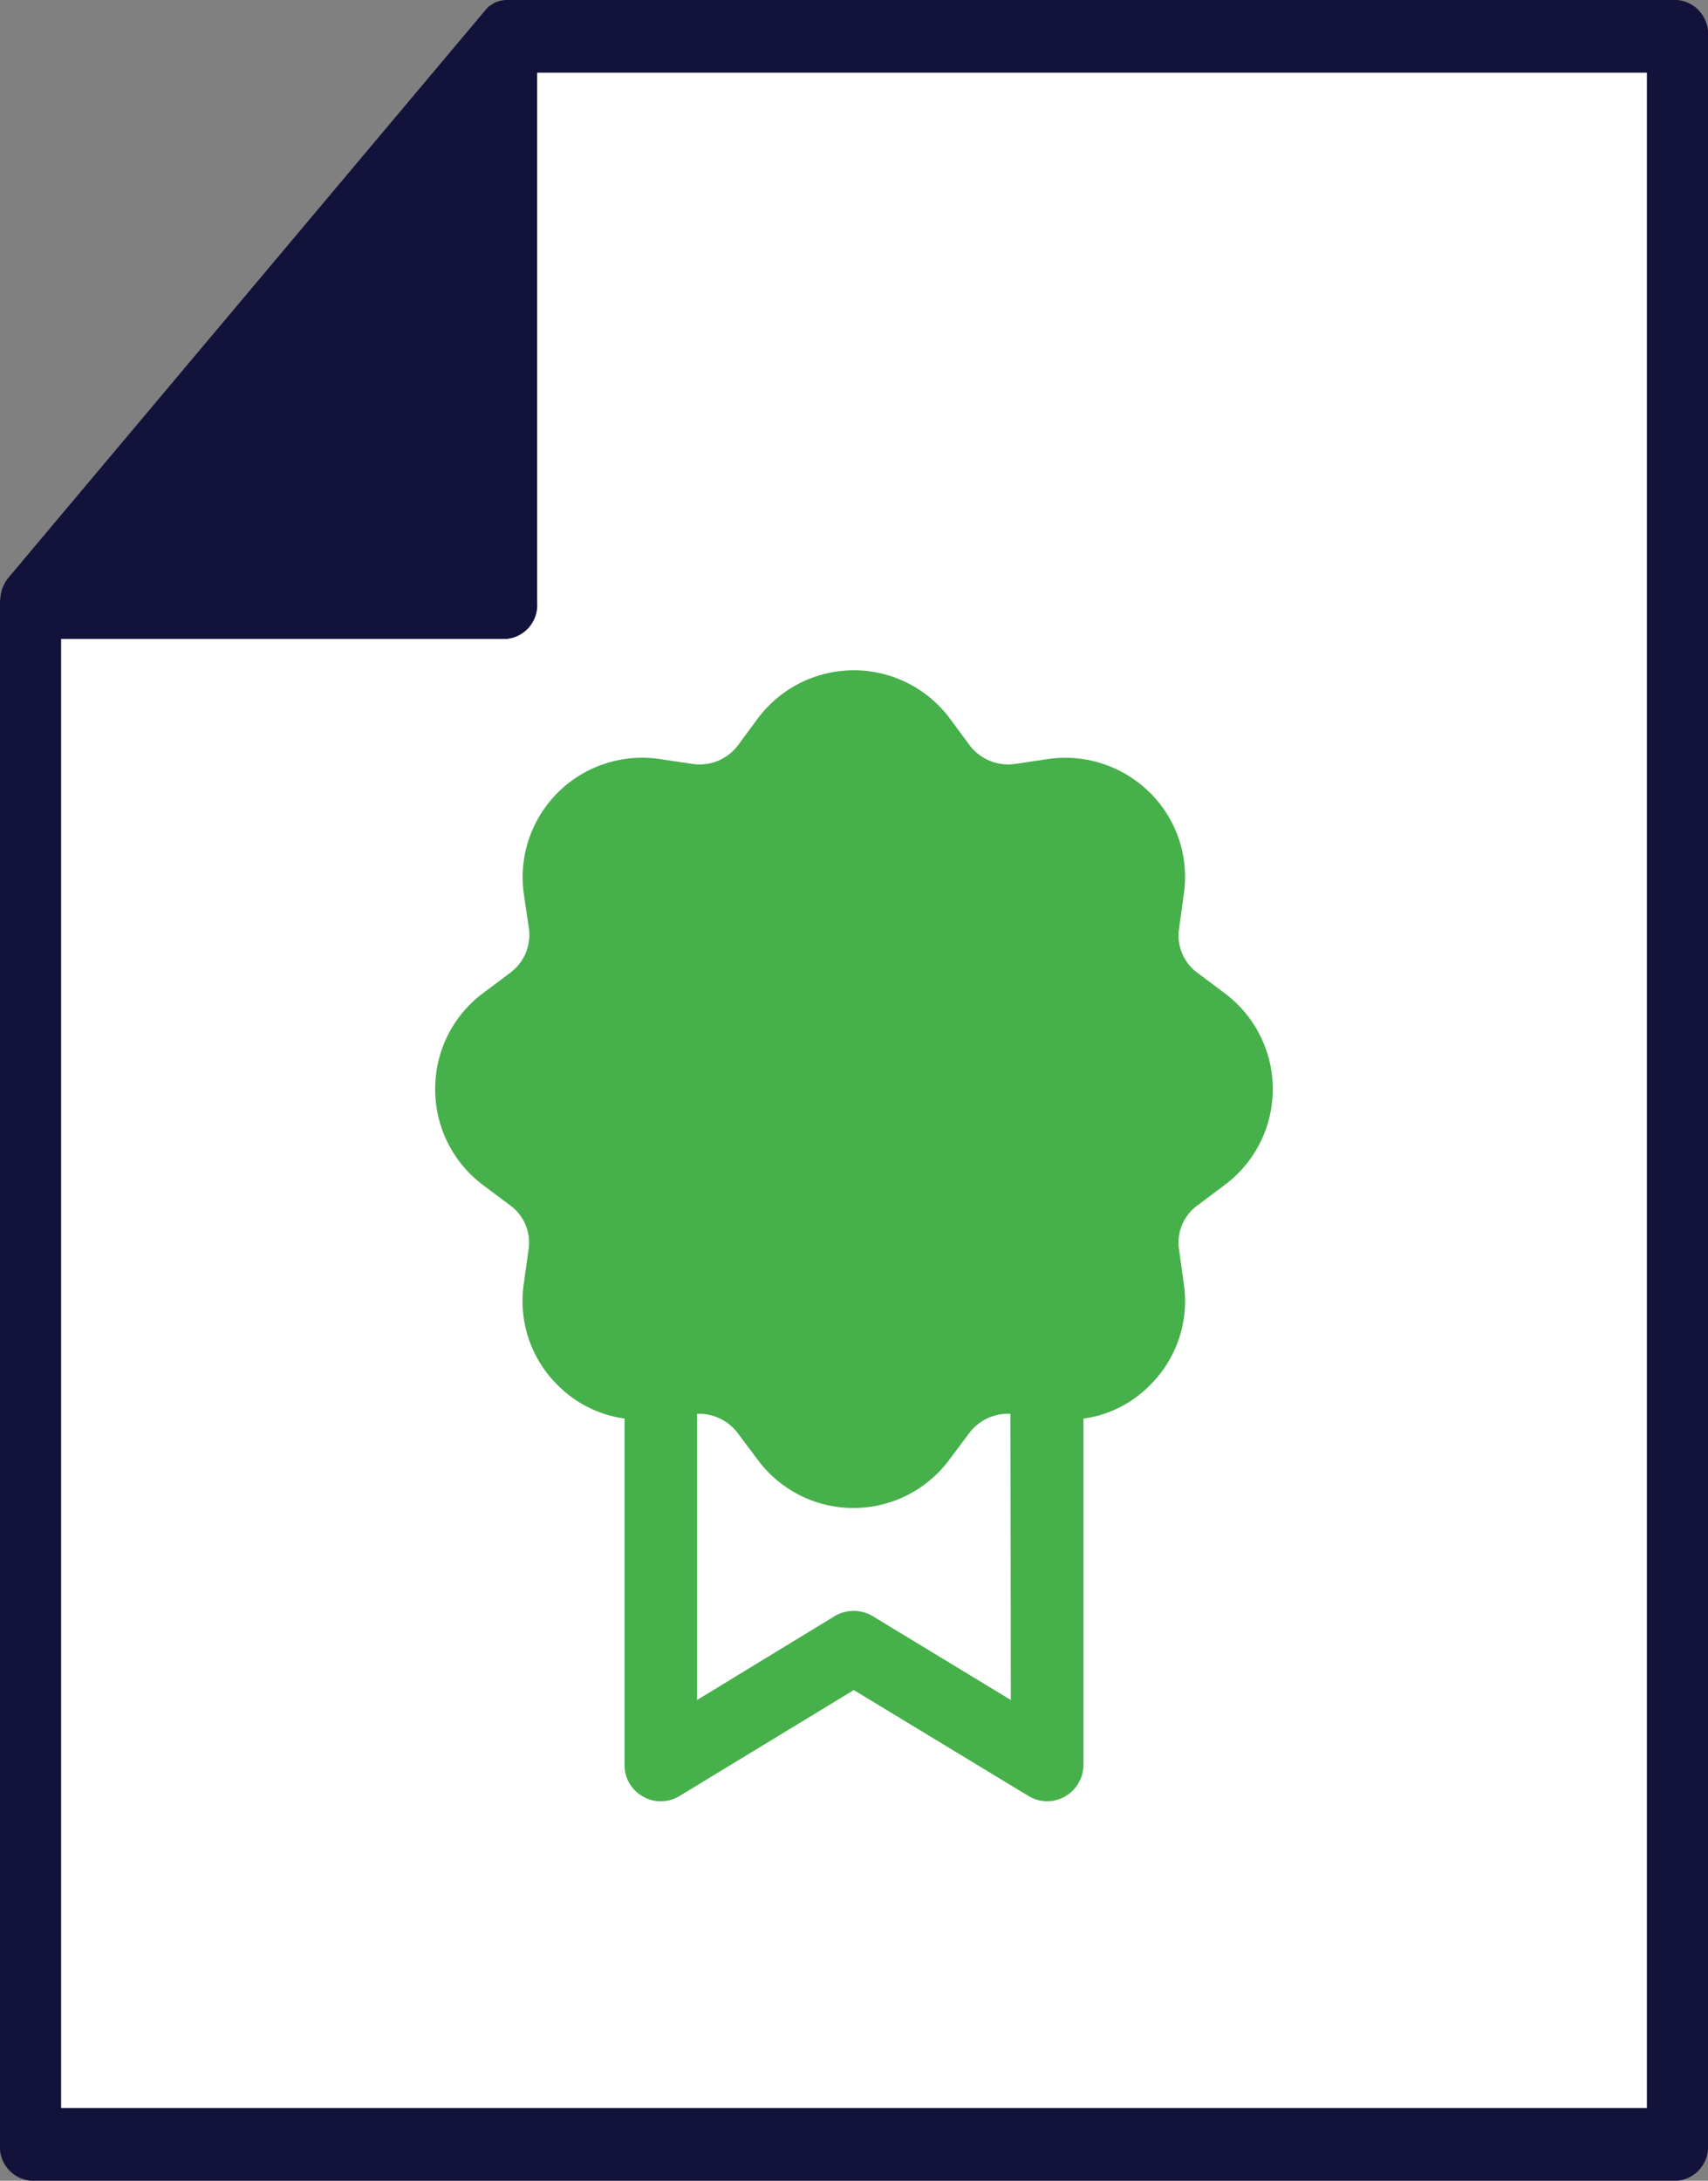
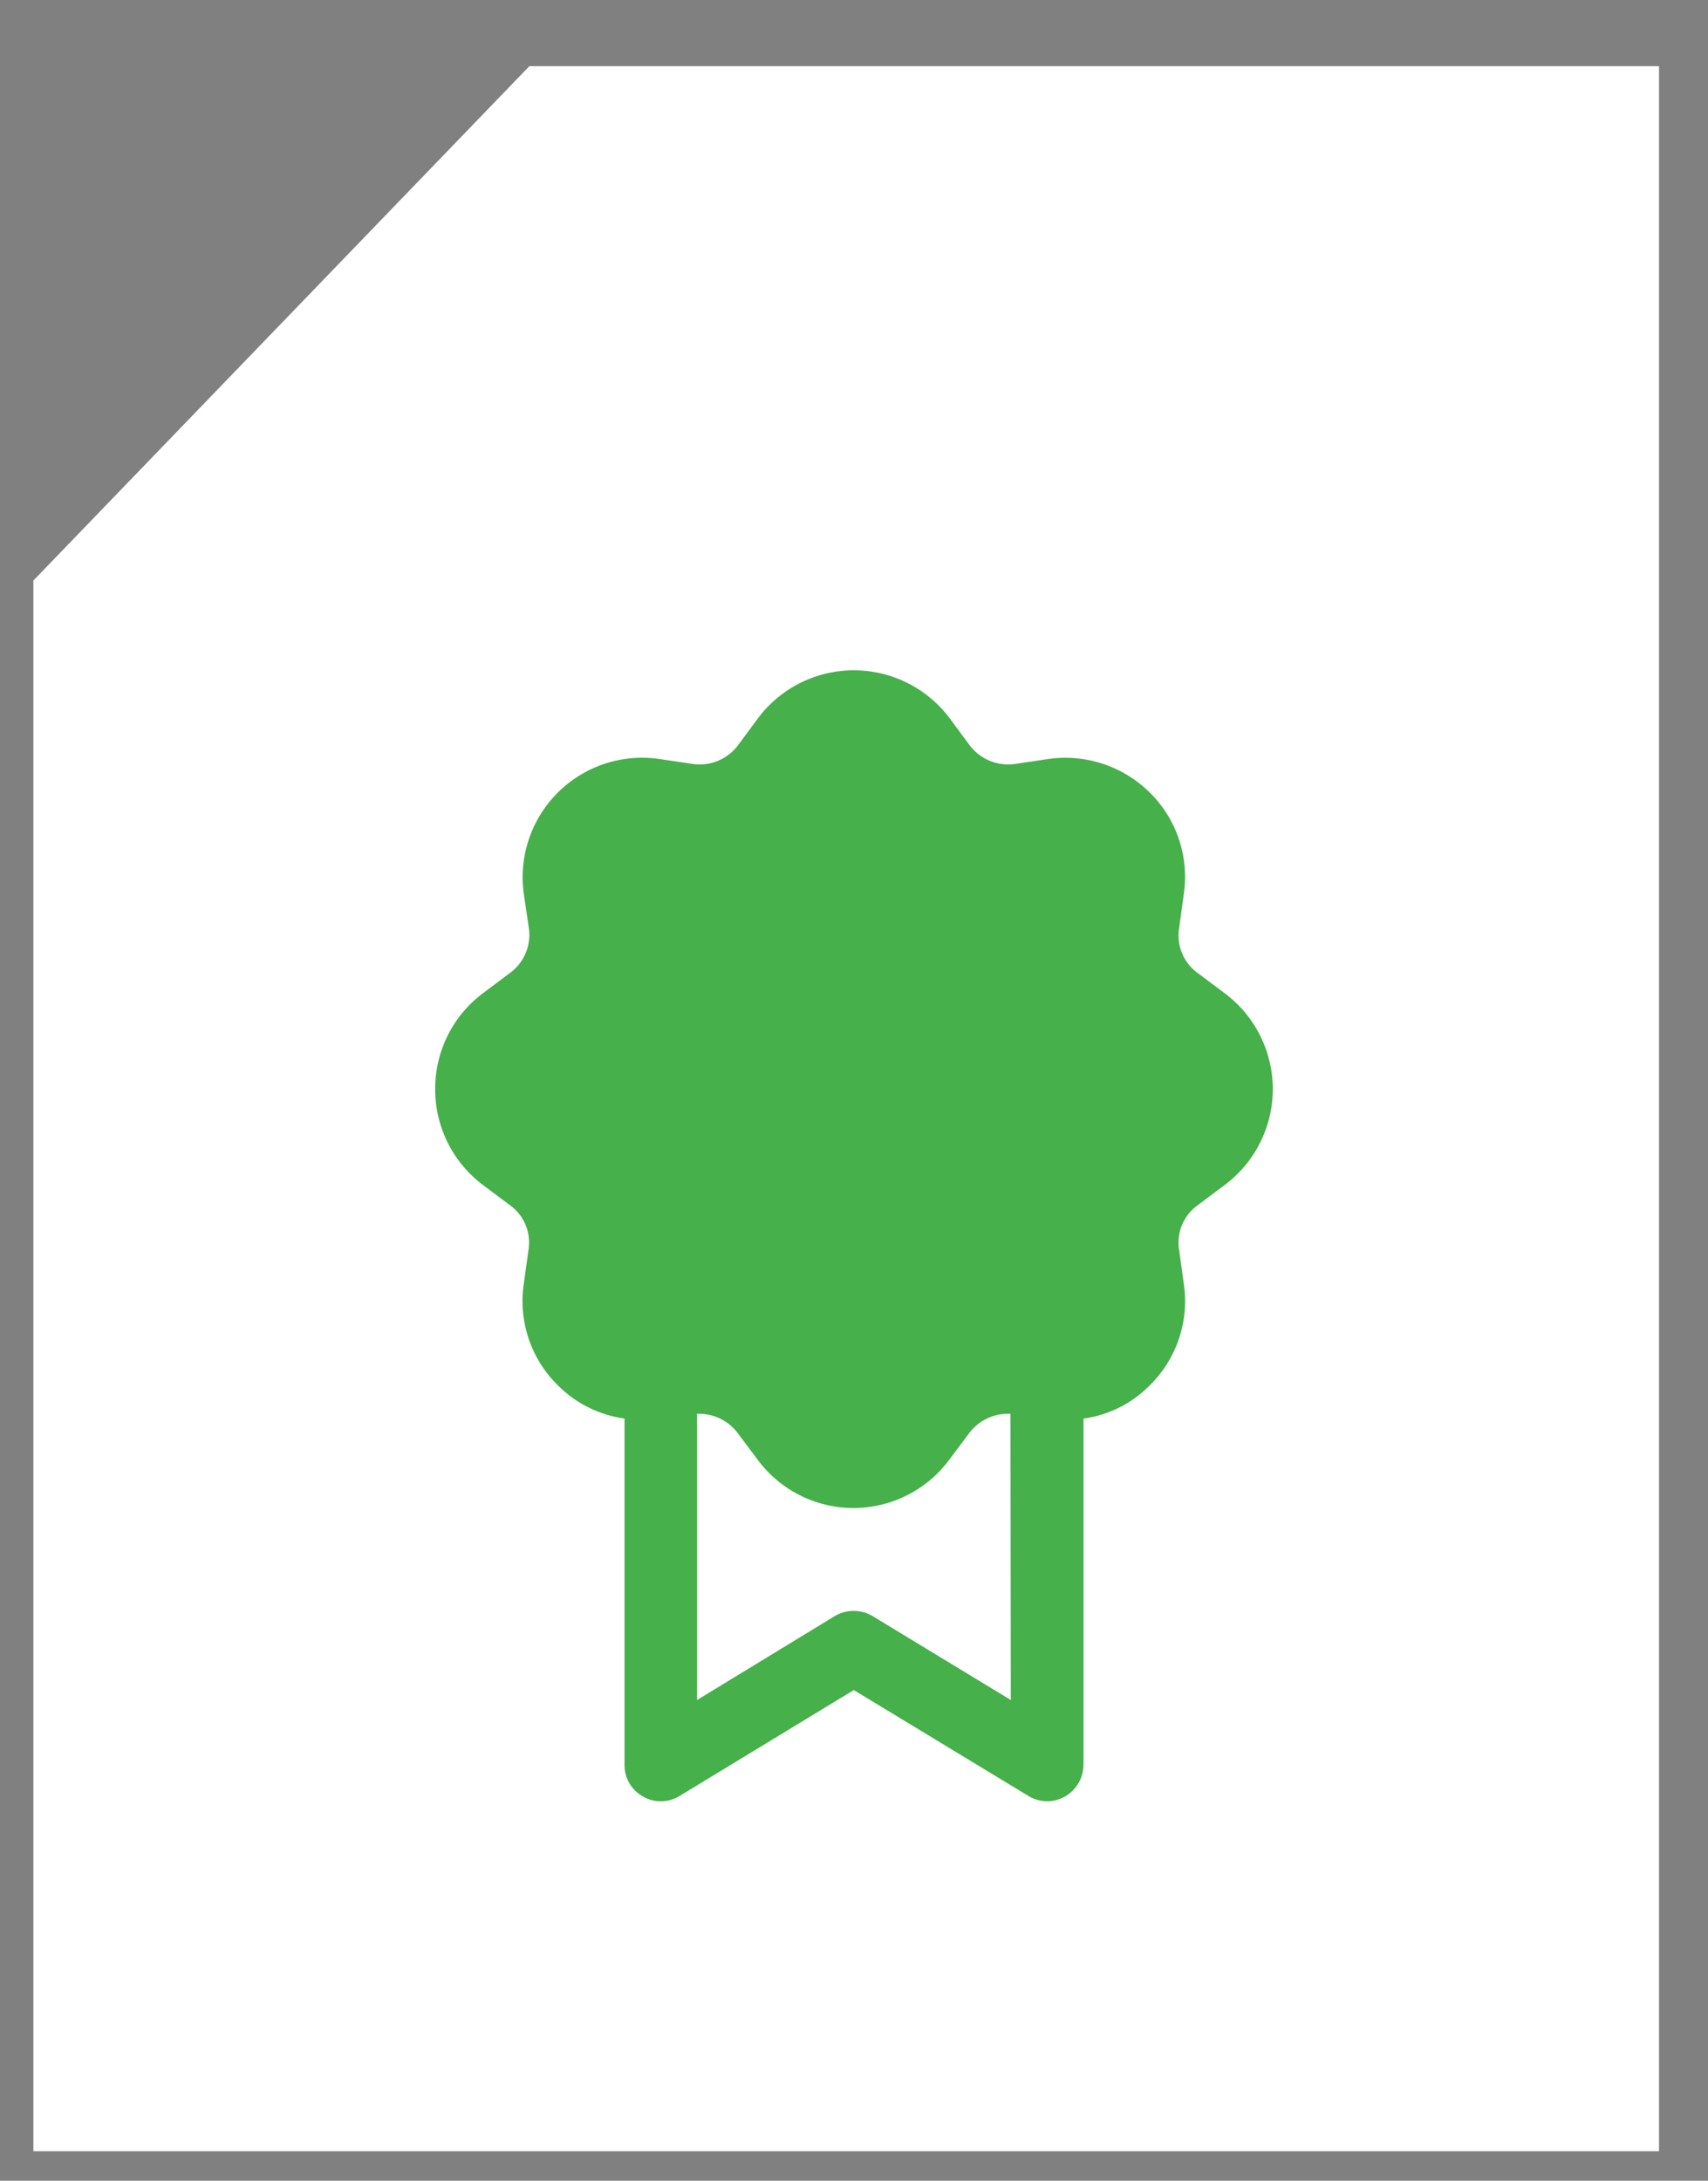
<svg xmlns="http://www.w3.org/2000/svg" width="38.294" height="48.888" viewBox="0 0 38.294 48.888">
  <rect x="0" y="0" width="38.294" height="48.888" fill="#808080" stroke="none" />
  <g transform="translate(-4.456 -867.71)">
    <path d="M16.341,869.227H41.669v46.743H5.221V880.758Z" transform="translate(-0.017 -0.033)" fill="#fff" />
    <g transform="translate(4.456 867.71)">
-       <path d="M41.659,2H15.408a.711.711,0,0,0-.13.016.8.8,0,0,0-.13.041c-.041.024-.075.049-.116.073h-.007a1.279,1.279,0,0,0-.1.106L4.249,14.939a1.377,1.377,0,0,0-.089.122v.008a1.12,1.12,0,0,0-.062.13,1.254,1.254,0,0,0-.034.155,1.317,1.317,0,0,0-.014.155V50.073a.761.761,0,0,0,.685.815H41.659a.761.761,0,0,0,.685-.815V2.815A.761.761,0,0,0,41.659,2Zm-.685,47.258H5.42V16.324h9.988a.761.761,0,0,0,.685-.815V3.63H40.974Z" transform="translate(-4.05 -2)" fill="#13123a" />
      <path d="M20.48,27.536a2.678,2.678,0,0,0,1.067,2.151l.619.464a1.028,1.028,0,0,1,.407.986l-.106.766a2.645,2.645,0,0,0,.758,2.273,2.613,2.613,0,0,0,1.5.75v7.765a.8.8,0,0,0,.416.709.772.772,0,0,0,.4.106.8.8,0,0,0,.424-.122l3.9-2.371,3.911,2.371a.805.805,0,0,0,.823.016.825.825,0,0,0,.416-.709V34.927a2.568,2.568,0,0,0,1.491-.75,2.645,2.645,0,0,0,.758-2.273l-.106-.766a1.028,1.028,0,0,1,.407-.986l.619-.464a2.681,2.681,0,0,0,0-4.294l-.619-.464a1.035,1.035,0,0,1-.407-.986l.106-.774a2.653,2.653,0,0,0-.758-2.273,2.693,2.693,0,0,0-2.273-.758l-.766.114a1.084,1.084,0,0,1-.994-.407l-.464-.627a2.685,2.685,0,0,0-4.286,0l-.464.627a1.076,1.076,0,0,1-.994.407l-.766-.114a2.679,2.679,0,0,0-3.031,3.031l.114.774a1.058,1.058,0,0,1-.416.986l-.619.464a2.674,2.674,0,0,0-1.067,2.143Zm12.906,13.7-3.1-1.882a.831.831,0,0,0-.847,0l-3.088,1.882V34.821a1.079,1.079,0,0,1,.9.416l.464.619a2.673,2.673,0,0,0,4.286,0l.464-.619a1.082,1.082,0,0,1,.913-.416Z" transform="translate(-10.723 -3.125)" fill="#46b04a" />
    </g>
  </g>
</svg>